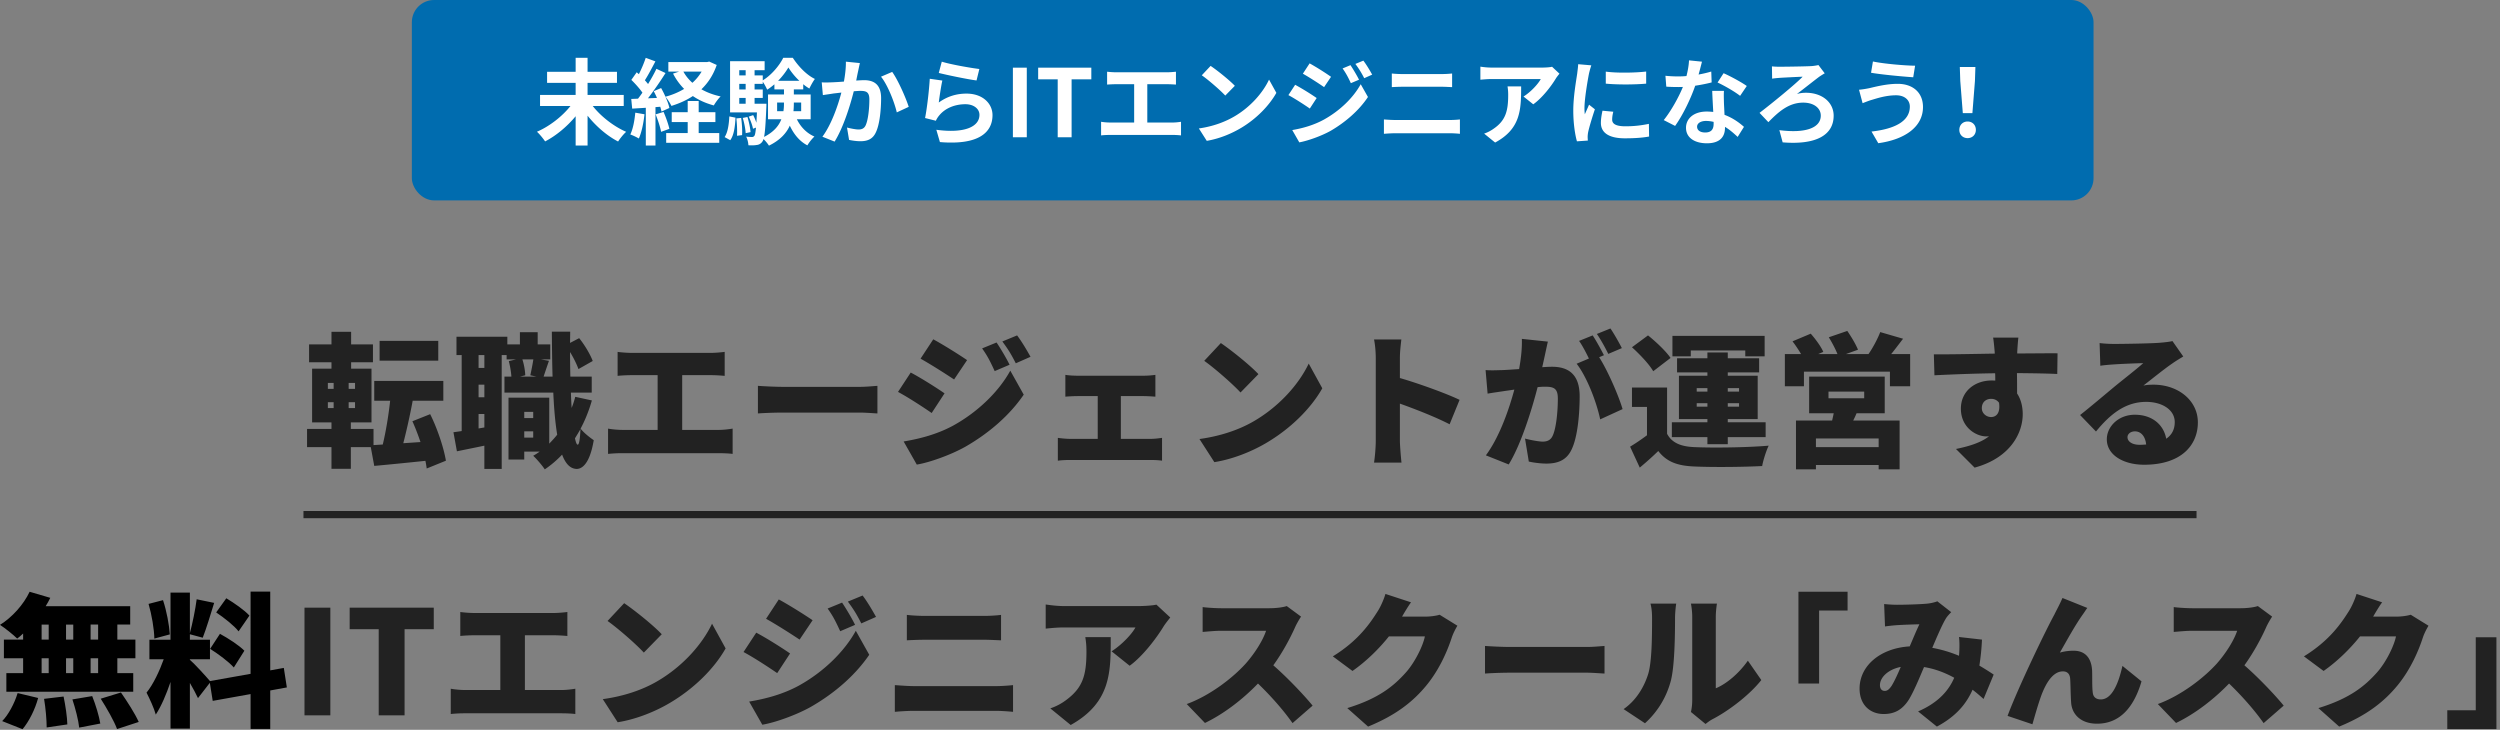
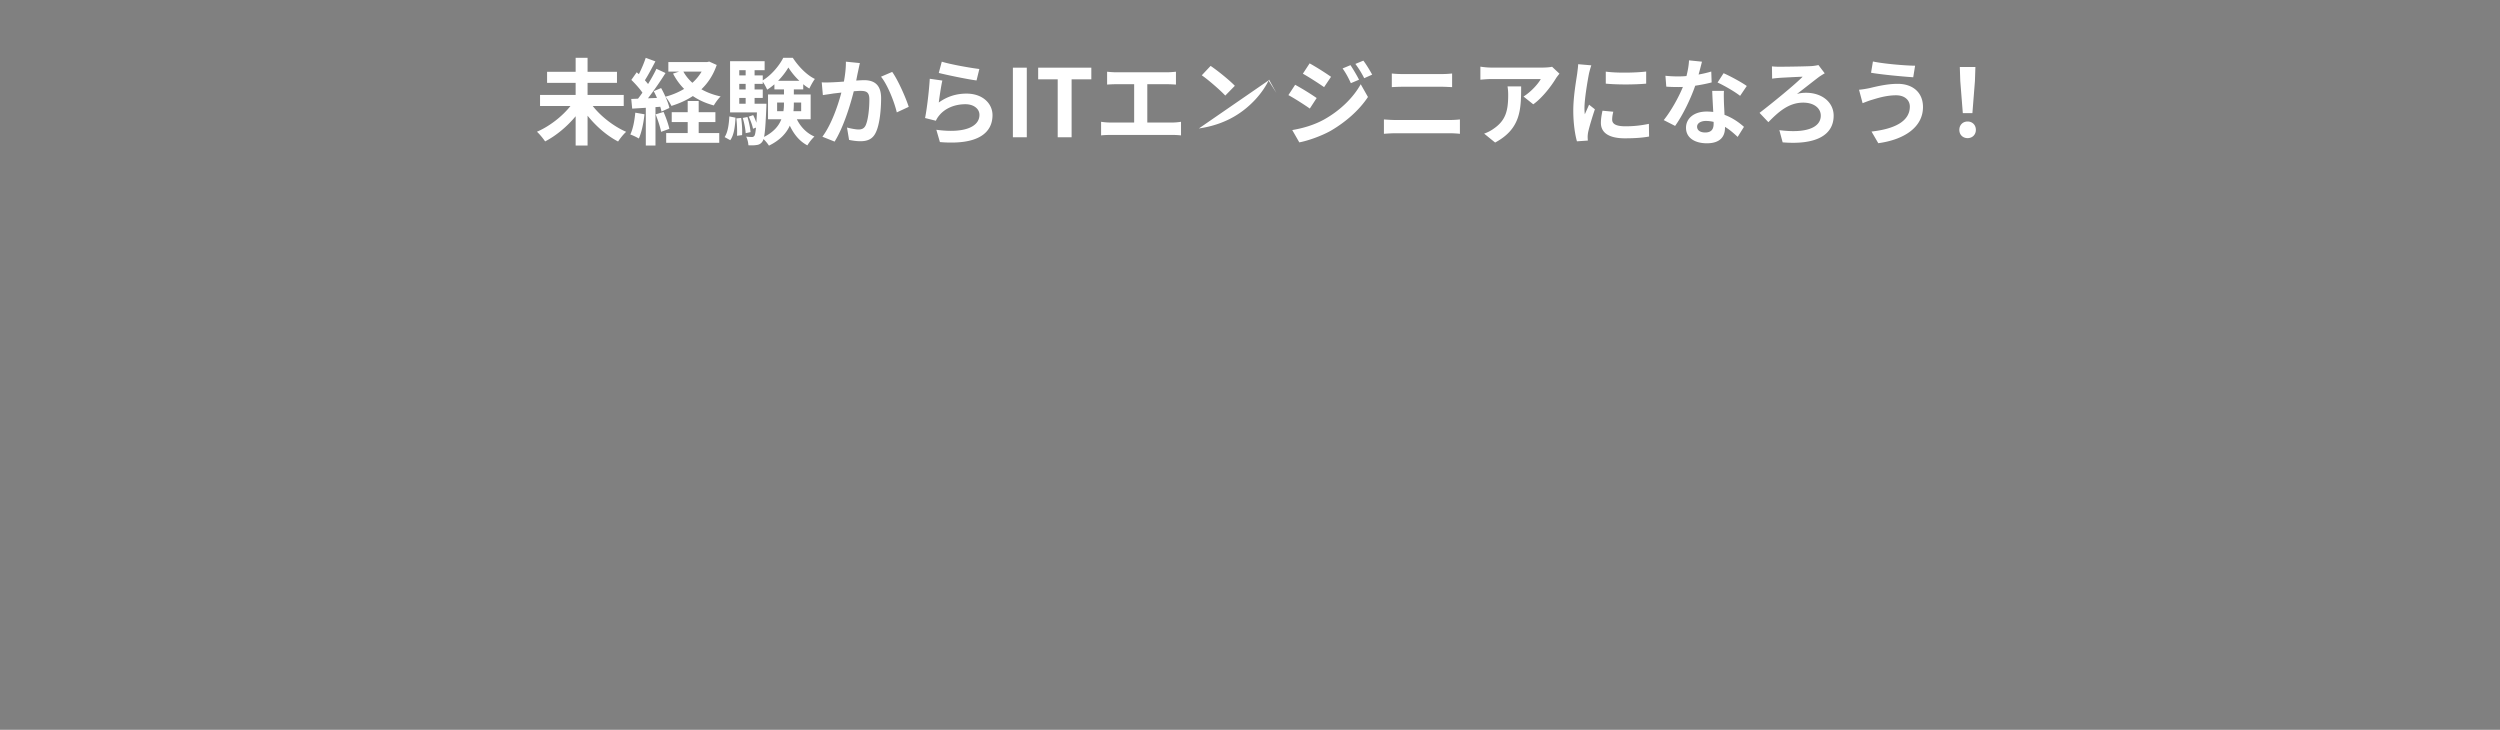
<svg xmlns="http://www.w3.org/2000/svg" fill="none" viewBox="0 0 346 101">
  <rect x="0" y="0" width="346" height="101" fill="#808080" stroke="none" />
-   <rect x="57" width="232.746" height="27.736" rx="3.077" fill="#006CAF" />
-   <path d="m271.653 15.659-.351-4.446-.065-1.937h2.158l-.065 1.937-.351 4.446h-1.326Zm.663 3.458c-.663 0-1.144-.468-1.144-1.144 0-.69.494-1.157 1.144-1.157.65 0 1.144.468 1.144 1.157 0 .676-.494 1.144-1.144 1.144ZM264.322 14.749c0-.858-.676-1.56-1.898-1.56-1.43 0-2.717.442-3.38.637-.377.104-.884.312-1.261.455l-.494-1.86c.442-.038 1.001-.13 1.43-.22.949-.221 2.405-.598 3.926-.598 2.054 0 3.497 1.17 3.497 3.21 0 2.783-2.574 4.512-6.188 5.006l-.936-1.612c3.224-.364 5.304-1.43 5.304-3.458Zm-5.109-6.24c1.508.325 4.459.572 5.837.585l-.26 1.599c-1.521-.104-4.342-.364-5.837-.624l.26-1.56ZM245.237 9.185c.208.026.624.052 1.053.052.702 0 3.601-.04 4.446-.091a6.44 6.44 0 0 0 .936-.143l.871 1.144c-.234.13-.533.325-.715.442-.754.559-2.002 1.56-3.133 2.418.429-.13.91-.17 1.235-.17 2.288 0 3.848 1.353 3.848 3.173 0 2.574-2.249 4.082-7.059 3.692l-.455-1.69c3.601.468 5.733-.3 5.733-2.015 0-1.027-.949-1.794-2.431-1.794-2.015 0-3.432 1.287-4.823 2.704l-1.222-1.287c1.729-1.326 4.94-3.94 5.967-5.005-.715.026-2.522.117-3.146.156-.325.026-.793.065-1.079.117l-.026-1.703ZM235.553 8.535a72.622 72.622 0 0 1-.468 1.781c.637-.117 1.248-.26 1.755-.416l.052 1.508c-.598.156-1.404.325-2.275.455-.624 1.82-1.729 4.095-2.782 5.564l-1.573-.806c1.027-1.274 2.08-3.185 2.652-4.589-.234.013-.455.013-.676.013a23.1 23.1 0 0 1-1.625-.052l-.117-1.508c.559.065 1.248.091 1.729.091.39 0 .78-.013 1.183-.052.182-.715.325-1.495.351-2.171l1.794.182Zm-.676 8.996c0 .481.403.806 1.118.806.897 0 1.17-.494 1.17-1.209v-.26a4.67 4.67 0 0 0-1.053-.13c-.754 0-1.235.338-1.235.793Zm3.718-4.953c-.039.546-.013 1.092 0 1.664.013.377.052 1.001.078 1.651 1.118.416 2.028 1.066 2.691 1.664l-.871 1.391c-.455-.416-1.04-.962-1.755-1.391v.13c0 1.209-.663 2.145-2.509 2.145-1.612 0-2.886-.715-2.886-2.145 0-1.274 1.066-2.249 2.873-2.249.312 0 .598.026.897.052-.052-.962-.117-2.119-.143-2.912h1.625Zm2.236.689c-.754-.598-2.236-1.443-3.12-1.846l.832-1.287c.936.403 2.548 1.287 3.211 1.768l-.923 1.365ZM222.24 9.913c1.599.22 4.186.156 5.59-.013v1.677c-1.599.143-3.952.156-5.59 0V9.913Zm1.04 5.55c-.104.43-.156.742-.156 1.093 0 .572.494.923 1.82.923 1.157 0 2.119-.104 3.263-.338l.026 1.755c-.845.156-1.885.247-3.354.247-2.236 0-3.315-.793-3.315-2.132 0-.507.078-1.027.221-1.69l1.495.143Zm-3.042-6.421a12.18 12.18 0 0 0-.325 1.157c-.169.87-.624 3.47-.624 4.77 0 .248.013.586.052.846.195-.442.403-.897.585-1.326l.806.637c-.364 1.079-.793 2.496-.936 3.185a3.923 3.923 0 0 0-.065.61c0 .144.013.352.026.534l-1.508.104c-.26-.897-.507-2.483-.507-4.251 0-1.95.403-4.147.546-5.148.039-.364.117-.858.13-1.274l1.82.156ZM215.831 10.2c-.143.168-.39.48-.507.675-.611 1.014-1.846 2.652-3.12 3.562l-1.352-1.079c1.04-.637 2.054-1.78 2.392-2.418h-6.773c-.546 0-.975.04-1.586.091V9.224c.494.078 1.04.13 1.586.13h7.007c.364 0 1.079-.039 1.326-.117l1.027.962Zm-5.304 1.754c0 3.224-.065 5.876-3.601 7.774l-1.521-1.235a5.137 5.137 0 0 0 1.365-.715c1.651-1.144 1.963-2.522 1.963-4.654 0-.403-.026-.754-.091-1.17h1.885ZM192.627 10.173c.468.052 1.079.078 1.521.078h5.382c.52 0 1.079-.04 1.443-.078v1.885c-.377-.013-.988-.052-1.443-.052h-5.369c-.494 0-1.092.026-1.534.052v-1.885Zm-1.092 6.357c.507.039 1.118.078 1.625.078h7.462c.442 0 .988-.026 1.43-.078v1.989a14.122 14.122 0 0 0-1.43-.078h-7.462c-.507 0-1.144.039-1.625.078v-1.99ZM186.907 9.016c.364.546.884 1.417 1.183 2.015l-1.131.481c-.377-.819-.676-1.378-1.144-2.04l1.092-.456Zm1.781-.624c.403.52.91 1.365 1.222 1.937l-1.105.494a12.492 12.492 0 0 0-1.222-1.976l1.105-.455Zm-7.436.377a37.864 37.864 0 0 1 2.964 1.86l-.962 1.43c-.728-.508-2.08-1.379-2.938-1.86l.936-1.43ZM178.847 18c1.456-.247 3.016-.689 4.42-1.469 2.21-1.235 4.03-3.016 5.057-4.875l1.001 1.768c-1.196 1.807-3.042 3.445-5.161 4.68-1.326.741-3.198 1.391-4.342 1.6l-.975-1.704Zm.403-6.266a35.125 35.125 0 0 1 2.977 1.833l-.949 1.456c-.741-.52-2.093-1.39-2.964-1.859l.936-1.43ZM167.549 9.12c.91.611 2.6 1.963 3.354 2.756l-1.326 1.352c-.676-.728-2.301-2.145-3.25-2.808l1.222-1.3Zm-1.625 8.658c2.028-.286 3.718-.949 4.979-1.703 2.223-1.313 3.913-3.302 4.732-5.057l1.014 1.833c-.988 1.755-2.717 3.55-4.81 4.81-1.313.793-2.99 1.521-4.823 1.833l-1.092-1.716ZM153.223 9.926c.338.039.871.078 1.235.078h7.072c.39 0 .845-.04 1.222-.078v1.78c-.39-.025-.845-.051-1.222-.051h-2.743v5.304h3.445c.468 0 .884-.052 1.222-.104v1.885a10.43 10.43 0 0 0-1.222-.065h-8.567c-.39 0-.845.013-1.274.065v-1.885c.403.065.871.104 1.274.104h3.302v-5.304h-2.509c-.351 0-.91.026-1.235.052V9.926ZM146.386 19v-8.02h-2.704V9.366h7.358v1.612h-2.73V19h-1.924ZM140.184 19V9.367h1.924V19h-1.924ZM130.343 8.535c1.235.39 4.069.884 5.2 1.014l-.39 1.586c-1.313-.169-4.212-.78-5.226-1.04l.416-1.56Zm.078 2.613c-.169.715-.403 2.301-.494 3.042 1.183-.858 2.47-1.235 3.835-1.235 2.275 0 3.601 1.404 3.601 2.977 0 2.366-1.872 4.186-7.28 3.731l-.494-1.703c3.9.533 5.967-.416 5.967-2.067 0-.845-.806-1.469-1.937-1.469-1.469 0-2.795.546-3.614 1.534a3.15 3.15 0 0 0-.481.754l-1.495-.377c.26-1.274.559-3.822.65-5.434l1.742.247ZM119.007 8.73c-.078.338-.169.754-.234 1.08-.091.39-.182.87-.273 1.338.429-.026.819-.052 1.092-.052 1.378 0 2.353.611 2.353 2.483 0 1.534-.182 3.64-.741 4.771-.429.91-1.157 1.196-2.132 1.196-.507 0-1.118-.09-1.56-.182l-.286-1.716c.507.143 1.248.273 1.599.273.429 0 .767-.13.975-.559.351-.74.52-2.314.52-3.6 0-1.04-.442-1.184-1.261-1.184-.208 0-.533.026-.897.052-.494 1.976-1.456 5.057-2.652 6.968l-1.69-.676c1.261-1.703 2.158-4.329 2.626-6.11-.468.052-.871.104-1.118.13-.364.065-1.053.156-1.443.221l-.156-1.768c.468.04.91.013 1.391 0a40.657 40.657 0 0 0 1.677-.104c.182-.988.286-1.937.273-2.756l1.937.195Zm4.472 1.222c.806 1.118 1.898 3.601 2.288 4.836l-1.651.767c-.338-1.443-1.261-3.796-2.184-4.94l1.547-.663ZM101.067 19.403l-.78-.429c.442-.663.598-1.755.65-2.86l.858.169c-.065 1.183-.195 2.392-.728 3.12Zm.845-3.016.663-.065c.117.754.169 1.755.13 2.379l-.702.091c.039-.65 0-1.638-.091-2.405Zm.884-.065.65-.13c.208.676.39 1.534.429 2.093l-.676.143c-.026-.559-.195-1.43-.403-2.106Zm1.638-1.963h1.638s0 .338-.013.507c-.091 2.145-.169 3.393-.312 4.082 1.339-.676 2.041-1.534 2.392-2.444h-1.846v-3.432h2.21v-.702h-1.326v-.702c-.325.273-.65.533-1.001.741a7.14 7.14 0 0 0-.611-1.105v.299h-1.131v.78h1.131v1.17h-1.131v.806Zm-2.119-.806v.806h.884v-.806h-.884Zm.884-1.95h-.884v.78h.884v-.78Zm0-1.885h-.884v.715h.884v-.715Zm4.485 1.469h2.951a9.228 9.228 0 0 1-1.521-1.846 9.713 9.713 0 0 1-1.43 1.846Zm3.198 3.003h-1.014v.052c0 .377-.013.754-.052 1.144h1.066V14.19Zm-3.328 1.196h.871c.065-.39.078-.78.078-1.157v-.039h-.949v1.196Zm4.641 1.118h-1.911c.52 1.053 1.339 1.924 2.431 2.392a6.015 6.015 0 0 0-.975 1.222c-1.079-.559-1.872-1.534-2.431-2.73-.468 1.04-1.339 2.015-2.886 2.769a5.173 5.173 0 0 0-.754-.91c-.052.169-.104.286-.169.364a1.032 1.032 0 0 1-.78.455c-.26.052-.676.065-1.144.039-.013-.364-.13-.871-.312-1.196.338.039.624.052.793.052a.388.388 0 0 0 .351-.169c.091-.13.156-.455.221-1.131l-.416.156c-.078-.455-.338-1.157-.585-1.677l.611-.208c.169.325.325.702.442 1.053.026-.39.052-.871.078-1.43h-3.718V8.47h4.784v1.248h-1.391v.715h1.131v.689c1.17-.702 2.301-2.041 2.834-3.12h1.326c.78 1.196 1.911 2.379 3.055 2.925-.273.364-.572.923-.767 1.326a5.907 5.907 0 0 1-.845-.598v.715h-1.3v.702h2.327v3.432ZM87.923 15.594l1.274.221c-.13 1.222-.403 2.522-.78 3.354a7.641 7.641 0 0 0-1.183-.559c.377-.767.585-1.924.69-3.016Zm2.821.234 1.092-.338c.325.741.663 1.69.806 2.34l-1.144.416c-.117-.65-.455-1.651-.754-2.418Zm5.954 1.066v1.521h2.847v1.352H92.2v-1.352h2.977v-1.521h-2.21v-1.365h2.21v-1.547h1.521v1.547h2.314v1.365h-2.314Zm.403-6.981H94.58a5.888 5.888 0 0 0 1.248 1.547 6.573 6.573 0 0 0 1.274-1.547Zm1.053-1.391 1.04.468c-.468 1.378-1.196 2.483-2.119 3.367.78.442 1.677.78 2.665.988-.325.299-.74.884-.949 1.248-1.092-.299-2.067-.728-2.899-1.3-.884.585-1.885 1.027-2.964 1.365-.169-.351-.52-.923-.819-1.248.247.559.455 1.118.533 1.534l-1.092.494a6.233 6.233 0 0 0-.169-.663l-.663.052v5.317H89.38v-5.226l-1.885.117-.13-1.339.936-.039c.195-.247.403-.533.611-.832-.377-.559-1-1.248-1.534-1.768l.741-1.053.3.26c.363-.715.727-1.573.948-2.262l1.34.494c-.469.884-.989 1.885-1.457 2.613.17.182.312.364.442.52.442-.728.858-1.469 1.157-2.106l1.261.585a46.564 46.564 0 0 1-2.43 3.497l1.247-.052c-.143-.325-.299-.65-.455-.936l1.027-.429c.208.364.416.78.598 1.196a9.966 9.966 0 0 0 2.587-1.079 8.427 8.427 0 0 1-1.534-2.119l.832-.273H92.5V8.587h5.382l.273-.065ZM86.325 14.671h-4.29c1.13 1.443 2.898 2.821 4.627 3.575-.364.312-.858.936-1.118 1.339-1.534-.793-3.041-2.093-4.224-3.575v4.134h-1.651v-4.056c-1.183 1.43-2.704 2.691-4.225 3.484-.26-.39-.767-1.014-1.132-1.339 1.73-.741 3.498-2.119 4.642-3.562h-4.212v-1.534h4.926v-1.664h-3.952V9.939h3.953V8.002h1.65v1.937h4.07v1.534h-4.07v1.664h5.005v1.534Z" fill="#fff" />
-   <path d="M294.445 60.5c0 .62.66 1.06 1.68 1.06.32 0 .62-.02.9-.04-.1-1.1-.7-1.82-1.54-1.82-.66 0-1.04.4-1.04.8Zm-3.86-13.02c.62.08 1.38.12 2.04.12 1.08 0 5.08-.06 6.26-.16.96-.08 1.52-.16 1.78-.24l1.5 2.14c-.52.32-1.04.62-1.54.98-1.12.76-2.88 2.2-3.98 3.04.52-.1.92-.12 1.4-.12 3.44 0 6.14 2.2 6.14 5.22 0 3.12-2.26 5.86-7.44 5.86-2.82 0-5.16-1.32-5.16-3.52 0-1.76 1.6-3.4 3.88-3.4 2.44 0 4 1.42 4.34 3.32.8-.54 1.18-1.32 1.18-2.3 0-1.72-1.76-2.8-3.96-2.8-2.92 0-5.02 1.76-6.94 4.1l-2.2-2.28c1.28-1 3.62-2.98 4.8-3.96 1.12-.92 2.98-2.36 3.94-3.22-1 .02-3.06.1-4.14.18-.6.04-1.32.1-1.8.18l-.1-3.14ZM279.345 46.72c-.06.38-.14 1.62-.16 1.98v.22c1.86 0 4.54-.04 5.58-.02l-.04 2.86c-1.18-.06-3.06-.1-5.58-.12.02.96.02 1.98.02 2.82.52.78.78 1.78.78 2.86 0 2.56-1.66 6.04-6.66 7.4l-2.58-2.58c1.74-.36 3.4-.84 4.58-1.76-.12.02-.24.02-.36.02-1.46 0-3.54-1.26-3.54-3.84 0-2.42 1.94-3.9 4.26-3.9.18 0 .34 0 .5.02 0-.34 0-.68-.02-1.02-3 .04-5.96.16-8.4.28l-.08-2.9c2.32.02 5.86-.06 8.44-.1-.02-.08-.02-.16-.02-.22-.08-.96-.16-1.7-.22-2h3.5Zm-5.06 9.78c0 .72.64 1.22 1.28 1.22s1.32-.46 1.1-1.98c-.26-.36-.64-.54-1.1-.54-.62 0-1.28.38-1.28 1.3ZM260.005 61.88v-1.2h-8.68v1.2h8.68Zm-6.94-7.68v.92h4.94v-.92h-4.94Zm7.78 3h-3.9c-.14.36-.3.68-.46 1h6.42v6.76h-2.9v-.6h-8.68v.6h-2.76V58.2h5c.08-.34.16-.68.22-1h-3.4v-5.08h10.46v5.08Zm.9-8.2h2.62v4.46h-2.8v-2.02h-11.9v2.02h-2.64V49h2.24c-.34-.58-.78-1.24-1.18-1.76l2.52-1.06c.66.74 1.42 1.78 1.74 2.52l-.7.3h2.66c-.28-.7-.76-1.62-1.2-2.32l2.56-.88c.54.78 1.2 1.88 1.48 2.6l-1.66.6h3.12c.6-.86 1.26-2.1 1.62-3.04l3.16.92c-.58.76-1.14 1.5-1.64 2.12ZM234.005 48.5v.82h-2.54v-2.84h12.76v2.84h-2.68v-.82h-7.54Zm.82 7.78h1.48v-.48h-1.48v.48Zm0-2.56v.48h1.48v-.48h-1.48Zm5.86 0h-1.56v.48h1.56v-.48Zm0 2.56v-.48h-1.56v.48h1.56Zm-4.38 5.2v-.98h-4.92v-2.06h4.92V58h-3.94v-6h3.94v-.46h-4.2v-1.96h4.2v-.8h2.82v.8h4.34v1.96h-4.34V52h4.14v6h-4.14v.44h5.24v2.06h-5.24v.98h-2.82Zm-5.1-11.94-2.4 1.84c-.54-.96-1.86-2.34-2.94-3.32l2.22-1.64c1.1.88 2.48 2.18 3.12 3.12Zm-.48 4.1v6.4c.66 1.24 1.88 1.76 3.76 1.84 2.5.12 7.32.06 10.3-.2-.32.66-.76 2-.9 2.82-2.62.14-6.88.18-9.44.06-2.26-.1-3.76-.62-4.94-2.14-.76.74-1.54 1.44-2.56 2.3l-1.34-2.9c.74-.44 1.56-1 2.34-1.58v-3.92h-2.08v-2.68h4.86ZM214.225 47.28c-.14.6-.3 1.36-.42 1.92-.12.54-.24 1.1-.36 1.62.54-.04 1-.06 1.36-.06 2.3 0 3.82 1.08 3.82 4.08 0 2.34-.26 5.62-1.12 7.38-.68 1.44-1.86 1.94-3.48 1.94-.78 0-1.72-.12-2.44-.28l-.52-3.18c.74.2 1.94.42 2.44.42.64 0 1.1-.22 1.36-.76.5-1 .74-3.34.74-5.2 0-1.46-.6-1.64-1.84-1.64-.24 0-.56.02-.96.06-.8 3.12-2.3 7.96-4 10.7l-3.16-1.26c1.9-2.56 3.2-6.36 3.94-9.1-.52.08-.96.14-1.24.18-.64.1-1.8.26-2.46.38l-.28-3.26c.78.06 1.54.02 2.34 0 .58-.02 1.4-.08 2.3-.14.28-1.56.42-2.94.38-4.18l3.6.38Zm8.66-1.82c.52.76 1.24 2.04 1.58 2.72l-1.88.8c-.4-.82-1.04-2-1.58-2.76l1.88-.76Zm-2.46.96c.5.74 1.2 2.04 1.56 2.74l-.66.28c1.2 1.88 2.7 5.34 3.24 7.18l-3.1 1.42c-.48-2.32-1.82-5.86-3.26-7.7l1.7-.72c-.38-.78-.88-1.76-1.36-2.44l1.88-.76ZM190.406 61V49.58c0-.8-.08-1.84-.24-2.6h3.78c-.08.76-.2 1.64-.2 2.6v2.74c2.7.78 6.58 2.2 8.26 3.02l-1.38 3.38c-2.02-1.04-4.76-2.1-6.88-2.86V61c0 .54.12 2.12.22 3.02h-3.8c.14-.86.24-2.2.24-3.02ZM168.966 47.48c1.38.94 4 3.02 5.2 4.3l-2.48 2.54c-1.06-1.16-3.58-3.36-5.02-4.38l2.3-2.46Zm-2.96 13.28c2.94-.4 5.52-1.3 7.48-2.44 3.6-2.08 6.3-5.18 7.64-8l1.88 3.42c-1.6 2.84-4.44 5.62-7.78 7.58-2.04 1.2-4.64 2.24-7.16 2.64l-2.06-3.2ZM147.446 51.88c.44.08 1.2.12 1.7.12h9.12c.48 0 1.12-.04 1.64-.12v3.02c-.54-.04-1.18-.08-1.64-.08h-3.14v5.92h4.08c.6 0 1.2-.08 1.62-.14v3.16c-.44-.08-1.24-.1-1.62-.1h-11.04c-.52 0-1.2.02-1.76.1V60.6c.54.08 1.22.14 1.76.14h3.76v-5.92h-2.78c-.5 0-1.26.04-1.7.08v-3.02ZM137.925 47.4c.6.9 1.36 2.18 1.8 3.08l-2.06.88c-.64-1.38-.96-2.04-1.74-3.14l2-.82Zm2.84-.98c.66.86 1.38 2.1 1.86 2.96l-2.04.9c-.7-1.38-1.08-1.96-1.86-3.02l2.04-.84Zm-11.6.54c1.4.76 3.54 2.1 4.68 2.88l-1.8 2.68c-1.2-.8-3.24-2.1-4.64-2.88l1.76-2.68Zm-4.1 14.14c2.26-.38 4.6-.98 6.86-2.2 3.44-1.9 6.32-4.72 7.9-7.6l1.86 3.32c-1.92 2.82-4.78 5.32-8.1 7.22-2.04 1.14-4.98 2.18-6.7 2.46l-1.82-3.2Zm.98-9.54c1.44.76 3.56 2.1 4.68 2.88l-1.78 2.72c-1.22-.84-3.24-2.16-4.66-2.92l1.76-2.68ZM104.896 53.4c.8.06 2.48.14 3.46.14h10.62c.9 0 1.88-.1 2.46-.14v3.82c-.52-.02-1.64-.12-2.46-.12h-10.62c-1.14 0-2.64.06-3.46.12V53.4ZM85.476 48.7c.52.08 1.4.14 2.02.14h10.84c.6 0 1.34-.06 1.96-.14v3.32c-.64-.06-1.38-.1-1.96-.1h-3.92v7.58h5c.76 0 1.46-.1 1.98-.18v3.5c-.58-.08-1.48-.1-1.98-.1h-13.18a19 19 0 0 0-2.08.1v-3.5c.66.12 1.44.18 2.08.18h4.78v-7.58h-3.52c-.62 0-1.5.04-2.02.1V48.7ZM79.956 61.54c.2 0 .32-.78.38-2.16-.24.44-.5.86-.76 1.28.12.56.24.88.38.88Zm-7.4-.98h1.24v-.86h-1.24v.86Zm1.24-3.56h-1.24v.86h1.24V57Zm.02-7.26h-1.52c.24.72.38 1.6.4 2.2l-.72.18h2.26l-.84-.18c.14-.64.32-1.52.42-2.2Zm-6.78 1.18v-1.78h-.8v1.78h.8Zm-.8 8.38.8-.14V57.3h-.8v2Zm.8-4.32v-1.74h-.8v1.74h.8Zm12.58-.06 2.3.5c-.4 1.4-.92 2.7-1.56 3.9.42.58 1.42 1.34 1.82 1.6-.56 3.34-1.66 3.98-2.36 3.98-.88-.02-1.54-.7-2.02-1.98-.74.78-1.54 1.46-2.4 2.04-.3-.48-1.12-1.44-1.6-1.88.32-.18.62-.38.9-.58h-2.14v1.1h-2.18v-8.56h5.64v6.36c.38-.4.76-.8 1.1-1.24-.26-1.58-.44-3.54-.54-5.82h-6.76v-2.22h.96c-.04-.64-.18-1.48-.36-2.14l1-.24h-1.3v-.6h-.68V64.9h-2.4v-3.22c-1.32.28-2.64.54-3.8.78l-.48-2.64c.34-.04.72-.1 1.14-.16V49.14h-.72V46.6h7.04v1.06h1.74v-1.68h2.46v1.68h1.74v2.08h-1.3l1.12.2c-.28.8-.54 1.58-.74 2.18h1.24c-.06-1.9-.08-3.98-.1-6.22h2.54l-.02 1.56 1.26-.66c.78.96 1.54 2.26 1.88 3.16l-1.98 1.12c-.22-.64-.66-1.54-1.16-2.36 0 1.18.02 2.32.04 3.4h2.96v2.22h-2.88c.02.76.06 1.46.1 2.12.2-.5.36-1 .5-1.54ZM60.656 47.18v2.74h-8.12v-2.74h8.12Zm-15.28 8.48v.82h.8v-.82h-.8Zm0-2.66v.82h.8V53h-.8Zm3.76.82V53h-.88v.82h.88Zm0 2.66v-.82h-.88v.82h.88Zm12.58 7.28-2.66 1.08c-.04-.32-.1-.68-.18-1.06-2.5.26-5.06.52-7.08.7l-.48-2.6h-2.76v3h-2.68v-3h-3.38v-2.52h3.38v-.9h-2.68v-7.44h2.68v-.88h-3.1v-2.48h3.1v-1.74h2.72v1.74h3.02v2.48h-3.02v.88h2.82v7.44h-2.86v.9h3.14v2.24l1.28-.08c.42-1.74.8-4.02 1.02-6.06h-2.2v-2.74h9.56v2.74h-4.24c-.38 2.06-.86 4.18-1.3 5.88l2.38-.16c-.34-1-.72-2-1.12-2.88l2.46-.98c1.02 2.04 1.88 4.66 2.18 6.44ZM42 70.719h262v1H42zM338.705 100.9v-2.6h3.94V88.2h2.86v12.7h-6.8ZM329.685 83.36c-.46.64-.94 1.46-1.24 1.98h3.22c.66 0 1.46-.1 1.98-.26l2.46 1.52c-.26.44-.58 1.04-.78 1.64-.54 1.66-1.62 4.3-3.46 6.56-1.94 2.38-4.36 4.22-8.12 5.76l-2.88-2.56c4.32-1.32 6.4-3.02 8.1-4.92 1.26-1.4 2.38-3.7 2.64-5h-4.98c-1.42 1.78-3.2 3.5-5.04 4.78l-2.72-2.02c3.54-2.18 5.16-4.58 6.22-6.26.36-.56.84-1.6 1.06-2.38l3.54 1.16ZM314.465 85.34c-.18.26-.6.96-.82 1.46-.66 1.48-1.72 3.48-3.02 5.28 1.94 1.68 4.34 4.22 5.44 5.58l-2.78 2.42c-1.28-1.82-2.98-3.74-4.78-5.48-2.1 2.18-4.72 4.2-7.34 5.46l-2.52-2.62c3.24-1.18 6.4-3.64 8.18-5.62 1.3-1.48 2.38-3.24 2.8-4.52h-6.22c-.9 0-2 .12-2.56.16v-3.44c.7.1 1.98.16 2.56.16h6.68c1 0 1.94-.14 2.4-.3l1.98 1.46ZM288.886 84.14c-.22.28-.42.62-.64.92-1.04 1.46-2.2 3.58-3.16 5.26.62-.18 1.26-.26 1.9-.26 1.6 0 2.46 1 2.56 2.72.04.72-.02 2.36.1 3.12.08.66.56.9 1.1.9 1.46 0 2.4-1.96 3-4.64l2.64 2.14c-1.04 3.56-2.98 5.86-6.16 5.86-2.26 0-3.48-1.32-3.58-2.92-.08-1.02-.08-2.7-.14-3.36-.06-.6-.38-.96-1-.96-1.22 0-2.14 1.26-2.82 2.9-.48 1.16-1.08 3.32-1.4 4.42l-3.44-1.16c1.48-3.98 5.42-12.12 6.48-14.02.26-.56.7-1.32 1.12-2.3l3.44 1.38ZM260.765 83.6c.56.06 1.32.1 1.76.1 1.2 0 3.04-.06 4.02-.14.56-.04 1.18-.18 1.58-.34l1.92 1.5c-.32.34-.6.64-.76.92-.5.84-1.18 2.42-1.86 4.02 1.32.24 2.56.62 3.7 1.1 0-.08.02-.16.02-.22.06-.88.06-1.74-.02-2.38l3.18.36a31.3 31.3 0 0 1-.36 3.6c.78.46 1.44.88 1.98 1.24l-1.4 3.38c-.48-.44-.98-.86-1.52-1.28-.92 2.08-2.42 3.76-4.94 5.1l-2.6-2.1c2.92-1.26 4.3-3.02 5-4.66-1.28-.7-2.68-1.24-4.18-1.48-.7 1.66-1.44 3.44-2.12 4.54-.86 1.32-1.9 1.96-3.46 1.96-1.9 0-3.34-1.28-3.34-3.52 0-3.16 2.88-5.6 6.94-5.84.48-1.12.96-2.28 1.34-3.06-.8.02-2.14.06-3.04.12-.4.02-1.18.1-1.72.18l-.12-3.1Zm-.58 11.22c0 .54.28.8.66.8.36 0 .6-.2.94-.68.4-.64.84-1.6 1.28-2.64-1.84.38-2.88 1.5-2.88 2.52ZM255.704 81.9v2.6h-3.94v10.1h-2.86V81.9h6.8ZM234.025 98.54c.1-.42.18-1.04.18-1.66V85.4c0-.98-.18-1.86-.18-1.86h3.6s-.16.9-.16 1.88v9.84c1.5-.62 3.2-2.06 4.44-3.82l1.86 2.68c-1.62 2.06-4.54 4.28-6.76 5.42-.48.26-.74.5-.96.66l-2.02-1.66Zm-9.32-.4c1.82-1.26 2.84-3.14 3.36-4.72.56-1.64.58-5.32.58-7.82 0-.94-.08-1.52-.22-2.06h3.56s-.16 1.06-.16 2.02c0 2.46-.06 6.64-.58 8.66-.62 2.32-1.84 4.3-3.58 5.88l-2.96-1.96ZM205.525 89.4c.8.06 2.48.14 3.46.14h10.62c.9 0 1.88-.1 2.46-.14v3.82c-.52-.02-1.64-.12-2.46-.12h-10.62c-1.14 0-2.64.06-3.46.12V89.4ZM195.285 83.36c-.46.64-.94 1.46-1.24 1.98h3.22c.66 0 1.46-.1 1.98-.26l2.46 1.52c-.26.44-.58 1.04-.78 1.64-.54 1.66-1.62 4.3-3.46 6.56-1.94 2.38-4.36 4.22-8.12 5.76l-2.88-2.56c4.32-1.32 6.4-3.02 8.1-4.92 1.26-1.4 2.38-3.7 2.64-5h-4.98c-1.42 1.78-3.2 3.5-5.04 4.78l-2.72-2.02c3.54-2.18 5.16-4.58 6.22-6.26.36-.56.84-1.6 1.06-2.38l3.54 1.16ZM180.066 85.34c-.18.26-.6.96-.82 1.46-.66 1.48-1.72 3.48-3.02 5.28 1.94 1.68 4.34 4.22 5.44 5.58l-2.78 2.42c-1.28-1.82-2.98-3.74-4.78-5.48-2.1 2.18-4.72 4.2-7.34 5.46l-2.52-2.62c3.24-1.18 6.4-3.64 8.18-5.62 1.3-1.48 2.38-3.24 2.8-4.52h-6.22c-.9 0-2 .12-2.56.16v-3.44c.7.1 1.98.16 2.56.16h6.68c1 0 1.94-.14 2.4-.3l1.98 1.46ZM161.965 85.46c-.24.3-.7.88-.9 1.2-1.02 1.68-2.92 4.18-4.72 5.48l-2.5-2c1.48-.94 2.86-2.46 3.3-3.3h-9.88c-.88 0-1.5.06-2.54.16v-3.34c.82.12 1.66.22 2.54.22h10.38c.66 0 1.98-.08 2.4-.2l1.92 1.78Zm-8.24 2.72c0 4.7.1 9.02-5.54 12.16l-2.82-2.3c.7-.24 1.44-.58 2.28-1.22 2.22-1.68 2.72-3.38 2.72-6.64 0-.7-.04-1.28-.16-2h3.52ZM125.506 85.1c.78.1 1.86.14 2.56.14h8.12c.84 0 1.78-.06 2.36-.14v3.52c-.6-.02-1.64-.08-2.36-.08h-8.1c-.8 0-1.86.04-2.58.08V85.1Zm-1.66 9.72c.84.06 1.92.14 2.74.14h11.2c.72 0 1.68-.06 2.42-.14v3.7c-.78-.08-1.8-.14-2.42-.14h-11.2c-.82 0-1.94.06-2.74.14v-3.7ZM116.544 83.4c.6.9 1.36 2.18 1.8 3.08l-2.06.88c-.64-1.38-.96-2.04-1.74-3.14l2-.82Zm2.84-.98c.66.86 1.38 2.1 1.86 2.96l-2.04.9c-.7-1.38-1.08-1.96-1.86-3.02l2.04-.84Zm-11.6.54c1.4.76 3.54 2.1 4.68 2.88l-1.8 2.68c-1.2-.8-3.24-2.1-4.64-2.88l1.76-2.68Zm-4.1 14.14c2.26-.38 4.6-.98 6.86-2.2 3.44-1.9 6.32-4.72 7.9-7.6l1.86 3.32c-1.92 2.82-4.78 5.32-8.1 7.22-2.04 1.14-4.98 2.18-6.7 2.46l-1.82-3.2Zm.98-9.54c1.44.76 3.56 2.1 4.68 2.88l-1.78 2.72c-1.22-.84-3.24-2.16-4.66-2.92l1.76-2.68ZM86.386 83.48c1.38.94 4 3.02 5.2 4.3l-2.48 2.54c-1.06-1.16-3.58-3.36-5.02-4.38l2.3-2.46Zm-2.96 13.28c2.94-.4 5.52-1.3 7.48-2.44 3.6-2.08 6.3-5.18 7.64-8l1.88 3.42c-1.6 2.84-4.44 5.62-7.78 7.58-2.04 1.2-4.64 2.24-7.16 2.64l-2.06-3.2ZM63.705 84.7c.52.08 1.4.14 2.02.14h10.84c.6 0 1.34-.06 1.96-.14v3.32c-.64-.06-1.38-.1-1.96-.1h-3.92v7.58h5c.76 0 1.46-.1 1.98-.18v3.5c-.58-.08-1.48-.1-1.98-.1h-13.18a19 19 0 0 0-2.08.1v-3.5c.66.12 1.44.18 2.08.18h4.78v-7.58h-3.52c-.62 0-1.5.04-2.02.1V84.7ZM52.413 99V87.08h-4.02V84.1h11.64v2.98h-4.04V99h-3.58ZM42.14 99V84.1h3.58V99h-3.58Z" fill="#222" />
-   <path d="m34.52 85.2-1.5 2.18c-.6-.78-2-1.88-3.1-2.62l1.4-1.96c1.1.66 2.54 1.66 3.2 2.4Zm-5.44 4.6 1.36-2.08c1.14.62 2.66 1.6 3.38 2.34l-1.46 2.32c-.66-.76-2.14-1.86-3.28-2.58Zm-5.58-2-2.14.58c-.02-1.3-.36-3.3-.8-4.8l2-.52c.5 1.5.86 3.44.94 4.74Zm16.2 7.34-2.3.42v5.32h-2.72v-4.82l-5.24.94-.4-2.5-1.64 2.12c-.26-.58-.68-1.34-1.12-2.1v6.32H23.6v-6.46c-.58 1.72-1.28 3.36-2.04 4.52-.24-.9-.86-2.22-1.28-3.04.92-1.12 1.8-3 2.38-4.62h-1.98v-2.7h2.92v-6.52h2.68v5.6c.36-1.32.76-3.28.94-4.68l2.42.5c-.52 1.68-1.1 3.6-1.58 4.82l-1.78-.48v.76h2.78v2.7h-2.78v.08c.6.5 2.26 2.32 2.78 2.94l5.62-1V81.88h2.72v10.9l1.88-.34.42 2.7ZM13.58 88.52v-2.08h-1.04v2.08h1.04Zm0 4.64V91.1h-1.04v2.06h1.04ZM5.76 91.1v2.06h.98V91.1h-.98Zm4.38 0h-1v2.06h1V91.1Zm-1-2.58h1v-2.08h-1v2.08Zm-3.38-2.08v2.08h.98v-2.08h-.98ZM3.2 88.52v-.84c-.28.26-.54.5-.82.7-.54-.54-1.7-1.46-2.38-1.9 1.68-1.04 3.26-2.8 4.1-4.58l2.86.84c-.2.4-.4.78-.64 1.16h11.7v2.54h-1.78v2.08h2.5v2.58h-2.5v2.06h2.2v2.58H.88v-2.58H3.2V91.1H.54v-2.58H3.2Zm-.08 12.4L.3 99.8c.84-.84 1.7-2.42 2.14-3.88l2.84.68c-.42 1.56-1.24 3.22-2.16 4.32Zm2.98-4.2 2.7-.32c.26 1.24.5 2.86.52 3.86l-2.86.42c0-1-.14-2.68-.36-3.96Zm3.92.08 2.74-.46c.48 1.2.96 2.78 1.12 3.8l-2.92.56c-.1-1-.52-2.64-.94-3.9Zm3.92-.1 2.8-.86c.86 1.24 1.96 2.94 2.46 4.08l-3 .98c-.4-1.1-1.42-2.88-2.26-4.2Z" fill="#000" />
+   <path d="m271.653 15.659-.351-4.446-.065-1.937h2.158l-.065 1.937-.351 4.446h-1.326Zm.663 3.458c-.663 0-1.144-.468-1.144-1.144 0-.69.494-1.157 1.144-1.157.65 0 1.144.468 1.144 1.157 0 .676-.494 1.144-1.144 1.144ZM264.322 14.749c0-.858-.676-1.56-1.898-1.56-1.43 0-2.717.442-3.38.637-.377.104-.884.312-1.261.455l-.494-1.86c.442-.038 1.001-.13 1.43-.22.949-.221 2.405-.598 3.926-.598 2.054 0 3.497 1.17 3.497 3.21 0 2.783-2.574 4.512-6.188 5.006l-.936-1.612c3.224-.364 5.304-1.43 5.304-3.458Zm-5.109-6.24c1.508.325 4.459.572 5.837.585l-.26 1.599c-1.521-.104-4.342-.364-5.837-.624l.26-1.56ZM245.237 9.185c.208.026.624.052 1.053.052.702 0 3.601-.04 4.446-.091a6.44 6.44 0 0 0 .936-.143l.871 1.144c-.234.13-.533.325-.715.442-.754.559-2.002 1.56-3.133 2.418.429-.13.91-.17 1.235-.17 2.288 0 3.848 1.353 3.848 3.173 0 2.574-2.249 4.082-7.059 3.692l-.455-1.69c3.601.468 5.733-.3 5.733-2.015 0-1.027-.949-1.794-2.431-1.794-2.015 0-3.432 1.287-4.823 2.704l-1.222-1.287c1.729-1.326 4.94-3.94 5.967-5.005-.715.026-2.522.117-3.146.156-.325.026-.793.065-1.079.117l-.026-1.703ZM235.553 8.535a72.622 72.622 0 0 1-.468 1.781c.637-.117 1.248-.26 1.755-.416l.052 1.508c-.598.156-1.404.325-2.275.455-.624 1.82-1.729 4.095-2.782 5.564l-1.573-.806c1.027-1.274 2.08-3.185 2.652-4.589-.234.013-.455.013-.676.013a23.1 23.1 0 0 1-1.625-.052l-.117-1.508c.559.065 1.248.091 1.729.091.39 0 .78-.013 1.183-.052.182-.715.325-1.495.351-2.171l1.794.182Zm-.676 8.996c0 .481.403.806 1.118.806.897 0 1.17-.494 1.17-1.209v-.26a4.67 4.67 0 0 0-1.053-.13c-.754 0-1.235.338-1.235.793Zm3.718-4.953c-.039.546-.013 1.092 0 1.664.013.377.052 1.001.078 1.651 1.118.416 2.028 1.066 2.691 1.664l-.871 1.391c-.455-.416-1.04-.962-1.755-1.391v.13c0 1.209-.663 2.145-2.509 2.145-1.612 0-2.886-.715-2.886-2.145 0-1.274 1.066-2.249 2.873-2.249.312 0 .598.026.897.052-.052-.962-.117-2.119-.143-2.912h1.625Zm2.236.689c-.754-.598-2.236-1.443-3.12-1.846l.832-1.287c.936.403 2.548 1.287 3.211 1.768l-.923 1.365ZM222.24 9.913c1.599.22 4.186.156 5.59-.013v1.677c-1.599.143-3.952.156-5.59 0V9.913Zm1.04 5.55c-.104.43-.156.742-.156 1.093 0 .572.494.923 1.82.923 1.157 0 2.119-.104 3.263-.338l.026 1.755c-.845.156-1.885.247-3.354.247-2.236 0-3.315-.793-3.315-2.132 0-.507.078-1.027.221-1.69l1.495.143Zm-3.042-6.421a12.18 12.18 0 0 0-.325 1.157c-.169.87-.624 3.47-.624 4.77 0 .248.013.586.052.846.195-.442.403-.897.585-1.326l.806.637c-.364 1.079-.793 2.496-.936 3.185a3.923 3.923 0 0 0-.065.61c0 .144.013.352.026.534l-1.508.104c-.26-.897-.507-2.483-.507-4.251 0-1.95.403-4.147.546-5.148.039-.364.117-.858.13-1.274l1.82.156ZM215.831 10.2c-.143.168-.39.48-.507.675-.611 1.014-1.846 2.652-3.12 3.562l-1.352-1.079c1.04-.637 2.054-1.78 2.392-2.418h-6.773c-.546 0-.975.04-1.586.091V9.224c.494.078 1.04.13 1.586.13h7.007c.364 0 1.079-.039 1.326-.117l1.027.962Zm-5.304 1.754c0 3.224-.065 5.876-3.601 7.774l-1.521-1.235a5.137 5.137 0 0 0 1.365-.715c1.651-1.144 1.963-2.522 1.963-4.654 0-.403-.026-.754-.091-1.17h1.885ZM192.627 10.173c.468.052 1.079.078 1.521.078h5.382c.52 0 1.079-.04 1.443-.078v1.885c-.377-.013-.988-.052-1.443-.052h-5.369c-.494 0-1.092.026-1.534.052v-1.885Zm-1.092 6.357c.507.039 1.118.078 1.625.078h7.462c.442 0 .988-.026 1.43-.078v1.989a14.122 14.122 0 0 0-1.43-.078h-7.462c-.507 0-1.144.039-1.625.078v-1.99ZM186.907 9.016c.364.546.884 1.417 1.183 2.015l-1.131.481c-.377-.819-.676-1.378-1.144-2.04l1.092-.456Zm1.781-.624c.403.52.91 1.365 1.222 1.937l-1.105.494a12.492 12.492 0 0 0-1.222-1.976l1.105-.455Zm-7.436.377a37.864 37.864 0 0 1 2.964 1.86l-.962 1.43c-.728-.508-2.08-1.379-2.938-1.86l.936-1.43ZM178.847 18c1.456-.247 3.016-.689 4.42-1.469 2.21-1.235 4.03-3.016 5.057-4.875l1.001 1.768c-1.196 1.807-3.042 3.445-5.161 4.68-1.326.741-3.198 1.391-4.342 1.6l-.975-1.704Zm.403-6.266a35.125 35.125 0 0 1 2.977 1.833l-.949 1.456c-.741-.52-2.093-1.39-2.964-1.859l.936-1.43ZM167.549 9.12c.91.611 2.6 1.963 3.354 2.756l-1.326 1.352c-.676-.728-2.301-2.145-3.25-2.808l1.222-1.3Zm-1.625 8.658c2.028-.286 3.718-.949 4.979-1.703 2.223-1.313 3.913-3.302 4.732-5.057l1.014 1.833l-1.092-1.716ZM153.223 9.926c.338.039.871.078 1.235.078h7.072c.39 0 .845-.04 1.222-.078v1.78c-.39-.025-.845-.051-1.222-.051h-2.743v5.304h3.445c.468 0 .884-.052 1.222-.104v1.885a10.43 10.43 0 0 0-1.222-.065h-8.567c-.39 0-.845.013-1.274.065v-1.885c.403.065.871.104 1.274.104h3.302v-5.304h-2.509c-.351 0-.91.026-1.235.052V9.926ZM146.386 19v-8.02h-2.704V9.366h7.358v1.612h-2.73V19h-1.924ZM140.184 19V9.367h1.924V19h-1.924ZM130.343 8.535c1.235.39 4.069.884 5.2 1.014l-.39 1.586c-1.313-.169-4.212-.78-5.226-1.04l.416-1.56Zm.078 2.613c-.169.715-.403 2.301-.494 3.042 1.183-.858 2.47-1.235 3.835-1.235 2.275 0 3.601 1.404 3.601 2.977 0 2.366-1.872 4.186-7.28 3.731l-.494-1.703c3.9.533 5.967-.416 5.967-2.067 0-.845-.806-1.469-1.937-1.469-1.469 0-2.795.546-3.614 1.534a3.15 3.15 0 0 0-.481.754l-1.495-.377c.26-1.274.559-3.822.65-5.434l1.742.247ZM119.007 8.73c-.078.338-.169.754-.234 1.08-.091.39-.182.87-.273 1.338.429-.026.819-.052 1.092-.052 1.378 0 2.353.611 2.353 2.483 0 1.534-.182 3.64-.741 4.771-.429.91-1.157 1.196-2.132 1.196-.507 0-1.118-.09-1.56-.182l-.286-1.716c.507.143 1.248.273 1.599.273.429 0 .767-.13.975-.559.351-.74.52-2.314.52-3.6 0-1.04-.442-1.184-1.261-1.184-.208 0-.533.026-.897.052-.494 1.976-1.456 5.057-2.652 6.968l-1.69-.676c1.261-1.703 2.158-4.329 2.626-6.11-.468.052-.871.104-1.118.13-.364.065-1.053.156-1.443.221l-.156-1.768c.468.04.91.013 1.391 0a40.657 40.657 0 0 0 1.677-.104c.182-.988.286-1.937.273-2.756l1.937.195Zm4.472 1.222c.806 1.118 1.898 3.601 2.288 4.836l-1.651.767c-.338-1.443-1.261-3.796-2.184-4.94l1.547-.663ZM101.067 19.403l-.78-.429c.442-.663.598-1.755.65-2.86l.858.169c-.065 1.183-.195 2.392-.728 3.12Zm.845-3.016.663-.065c.117.754.169 1.755.13 2.379l-.702.091c.039-.65 0-1.638-.091-2.405Zm.884-.065.65-.13c.208.676.39 1.534.429 2.093l-.676.143c-.026-.559-.195-1.43-.403-2.106Zm1.638-1.963h1.638s0 .338-.013.507c-.091 2.145-.169 3.393-.312 4.082 1.339-.676 2.041-1.534 2.392-2.444h-1.846v-3.432h2.21v-.702h-1.326v-.702c-.325.273-.65.533-1.001.741a7.14 7.14 0 0 0-.611-1.105v.299h-1.131v.78h1.131v1.17h-1.131v.806Zm-2.119-.806v.806h.884v-.806h-.884Zm.884-1.95h-.884v.78h.884v-.78Zm0-1.885h-.884v.715h.884v-.715Zm4.485 1.469h2.951a9.228 9.228 0 0 1-1.521-1.846 9.713 9.713 0 0 1-1.43 1.846Zm3.198 3.003h-1.014v.052c0 .377-.013.754-.052 1.144h1.066V14.19Zm-3.328 1.196h.871c.065-.39.078-.78.078-1.157v-.039h-.949v1.196Zm4.641 1.118h-1.911c.52 1.053 1.339 1.924 2.431 2.392a6.015 6.015 0 0 0-.975 1.222c-1.079-.559-1.872-1.534-2.431-2.73-.468 1.04-1.339 2.015-2.886 2.769a5.173 5.173 0 0 0-.754-.91c-.052.169-.104.286-.169.364a1.032 1.032 0 0 1-.78.455c-.26.052-.676.065-1.144.039-.013-.364-.13-.871-.312-1.196.338.039.624.052.793.052a.388.388 0 0 0 .351-.169c.091-.13.156-.455.221-1.131l-.416.156c-.078-.455-.338-1.157-.585-1.677l.611-.208c.169.325.325.702.442 1.053.026-.39.052-.871.078-1.43h-3.718V8.47h4.784v1.248h-1.391v.715h1.131v.689c1.17-.702 2.301-2.041 2.834-3.12h1.326c.78 1.196 1.911 2.379 3.055 2.925-.273.364-.572.923-.767 1.326a5.907 5.907 0 0 1-.845-.598v.715h-1.3v.702h2.327v3.432ZM87.923 15.594l1.274.221c-.13 1.222-.403 2.522-.78 3.354a7.641 7.641 0 0 0-1.183-.559c.377-.767.585-1.924.69-3.016Zm2.821.234 1.092-.338c.325.741.663 1.69.806 2.34l-1.144.416c-.117-.65-.455-1.651-.754-2.418Zm5.954 1.066v1.521h2.847v1.352H92.2v-1.352h2.977v-1.521h-2.21v-1.365h2.21v-1.547h1.521v1.547h2.314v1.365h-2.314Zm.403-6.981H94.58a5.888 5.888 0 0 0 1.248 1.547 6.573 6.573 0 0 0 1.274-1.547Zm1.053-1.391 1.04.468c-.468 1.378-1.196 2.483-2.119 3.367.78.442 1.677.78 2.665.988-.325.299-.74.884-.949 1.248-1.092-.299-2.067-.728-2.899-1.3-.884.585-1.885 1.027-2.964 1.365-.169-.351-.52-.923-.819-1.248.247.559.455 1.118.533 1.534l-1.092.494a6.233 6.233 0 0 0-.169-.663l-.663.052v5.317H89.38v-5.226l-1.885.117-.13-1.339.936-.039c.195-.247.403-.533.611-.832-.377-.559-1-1.248-1.534-1.768l.741-1.053.3.26c.363-.715.727-1.573.948-2.262l1.34.494c-.469.884-.989 1.885-1.457 2.613.17.182.312.364.442.52.442-.728.858-1.469 1.157-2.106l1.261.585a46.564 46.564 0 0 1-2.43 3.497l1.247-.052c-.143-.325-.299-.65-.455-.936l1.027-.429c.208.364.416.78.598 1.196a9.966 9.966 0 0 0 2.587-1.079 8.427 8.427 0 0 1-1.534-2.119l.832-.273H92.5V8.587h5.382l.273-.065ZM86.325 14.671h-4.29c1.13 1.443 2.898 2.821 4.627 3.575-.364.312-.858.936-1.118 1.339-1.534-.793-3.041-2.093-4.224-3.575v4.134h-1.651v-4.056c-1.183 1.43-2.704 2.691-4.225 3.484-.26-.39-.767-1.014-1.132-1.339 1.73-.741 3.498-2.119 4.642-3.562h-4.212v-1.534h4.926v-1.664h-3.952V9.939h3.953V8.002h1.65v1.937h4.07v1.534h-4.07v1.664h5.005v1.534Z" fill="#fff" />
</svg>